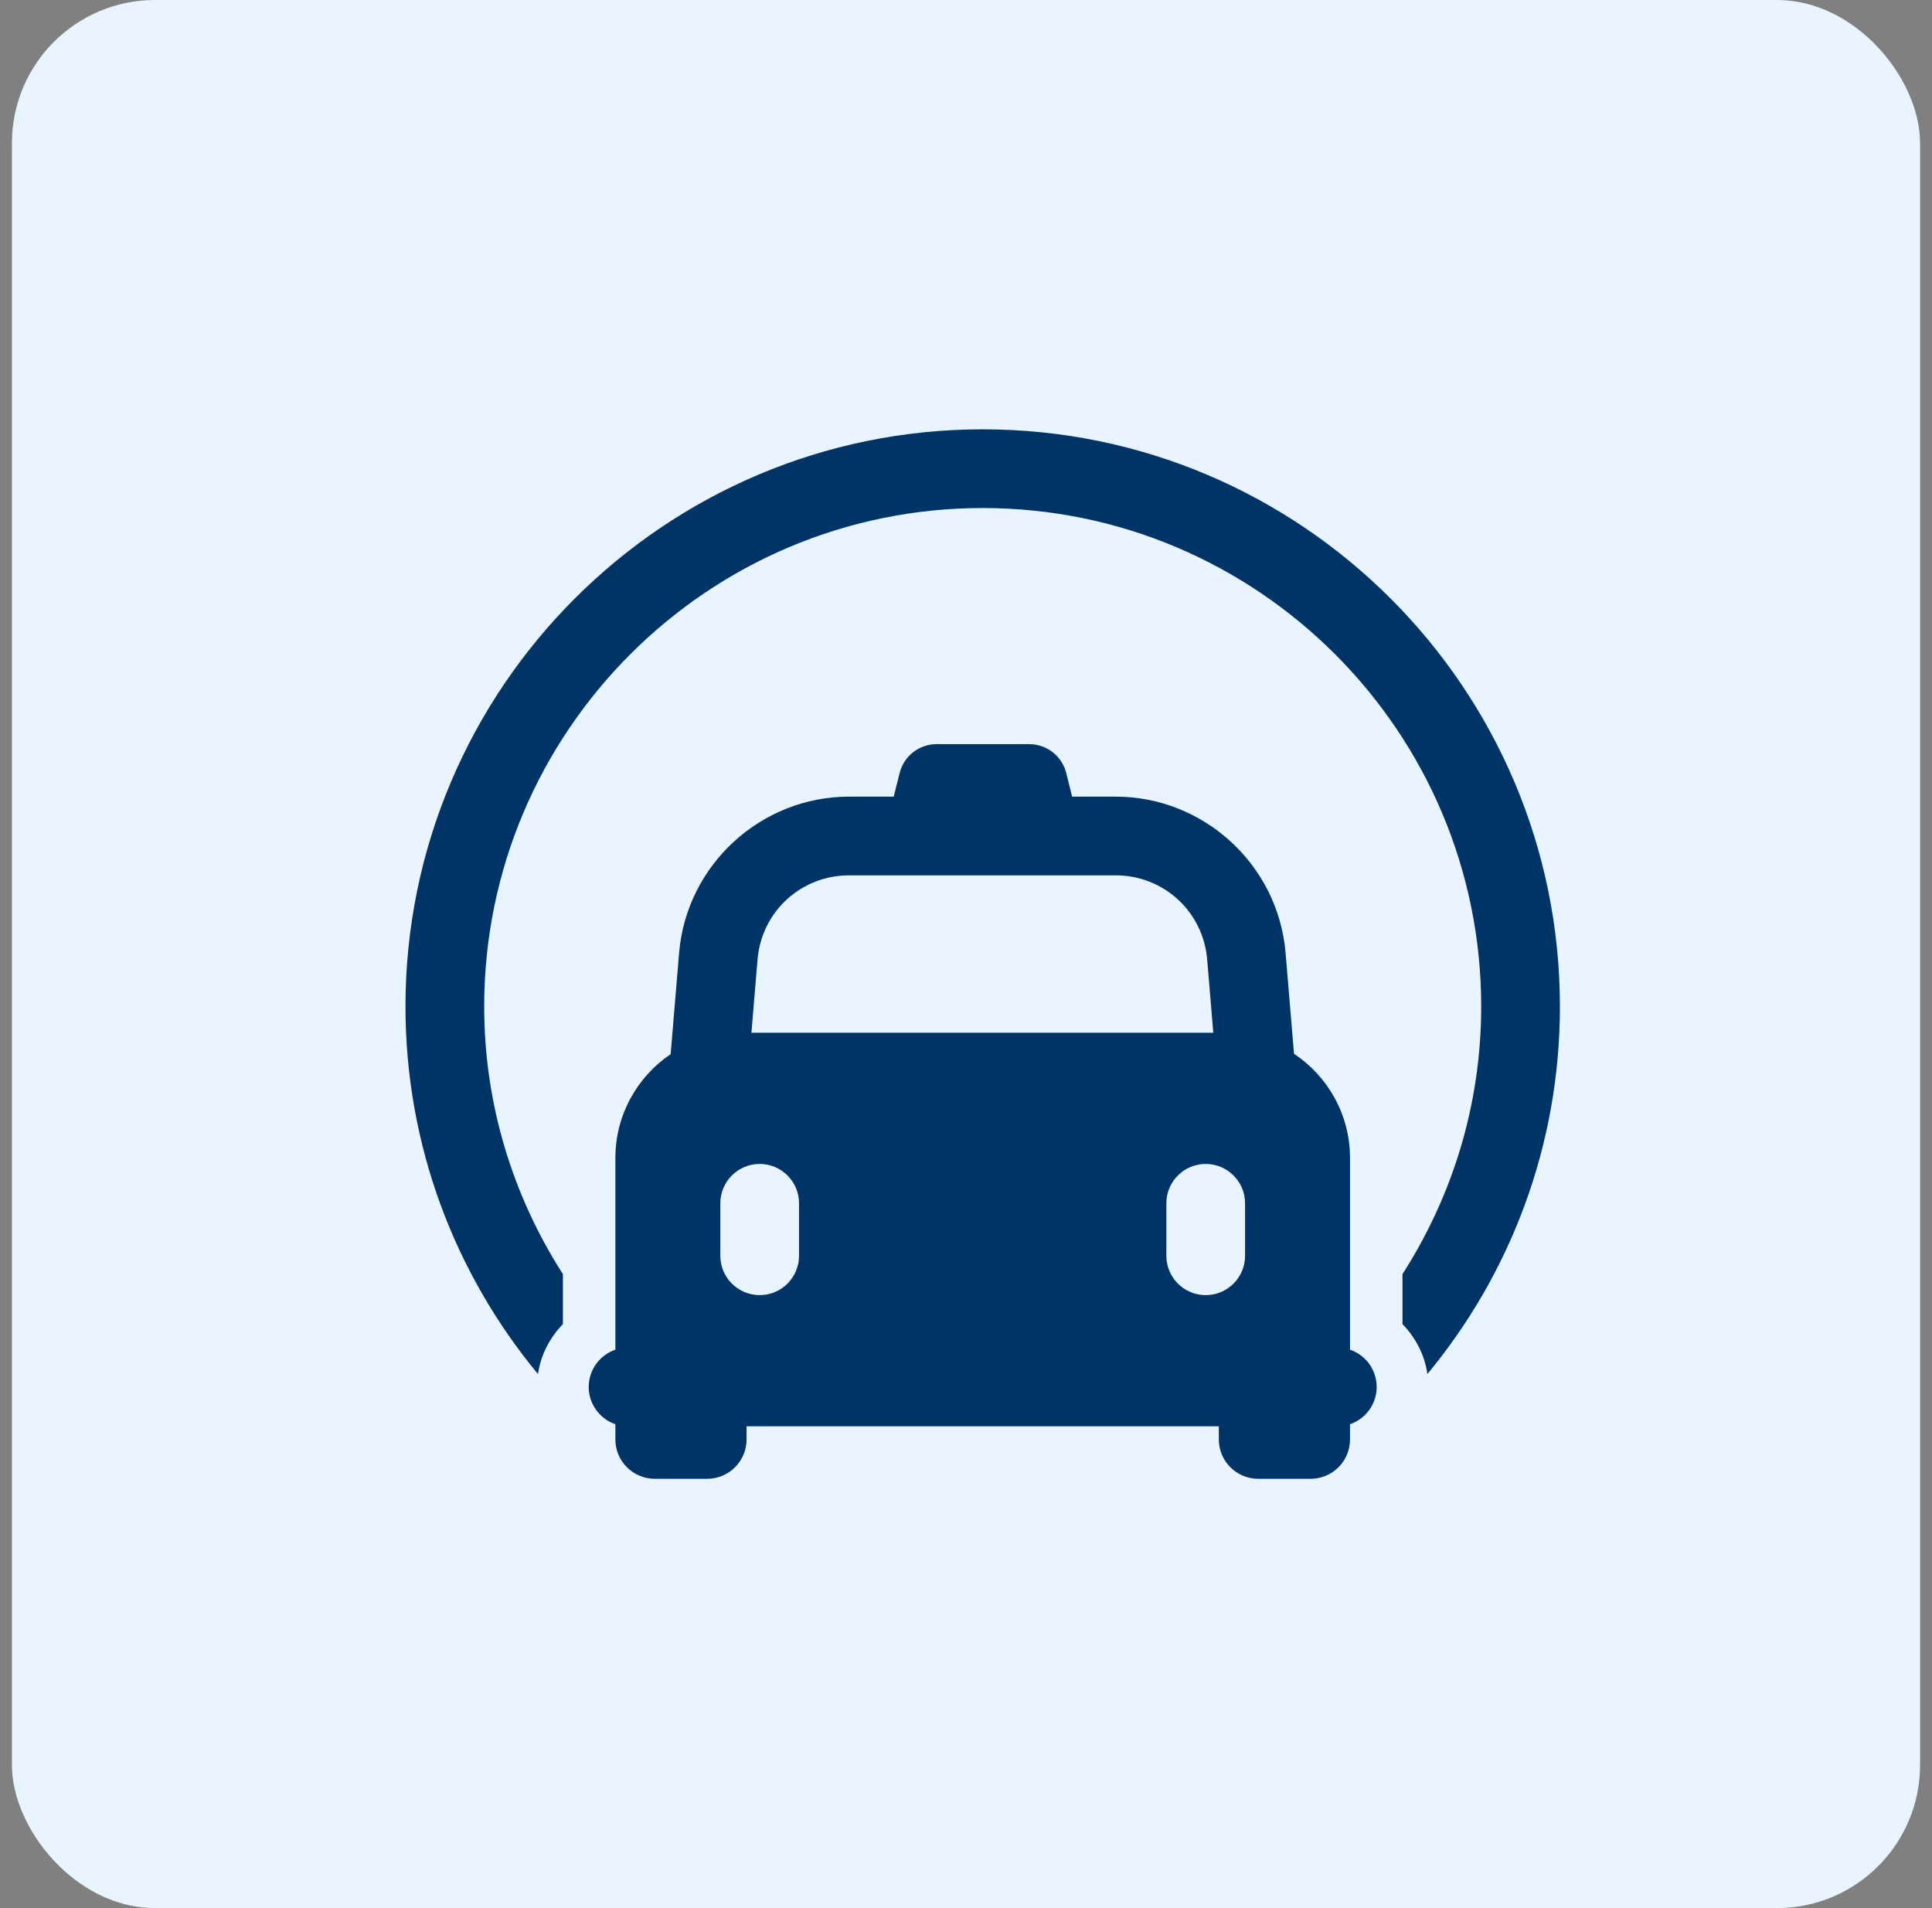
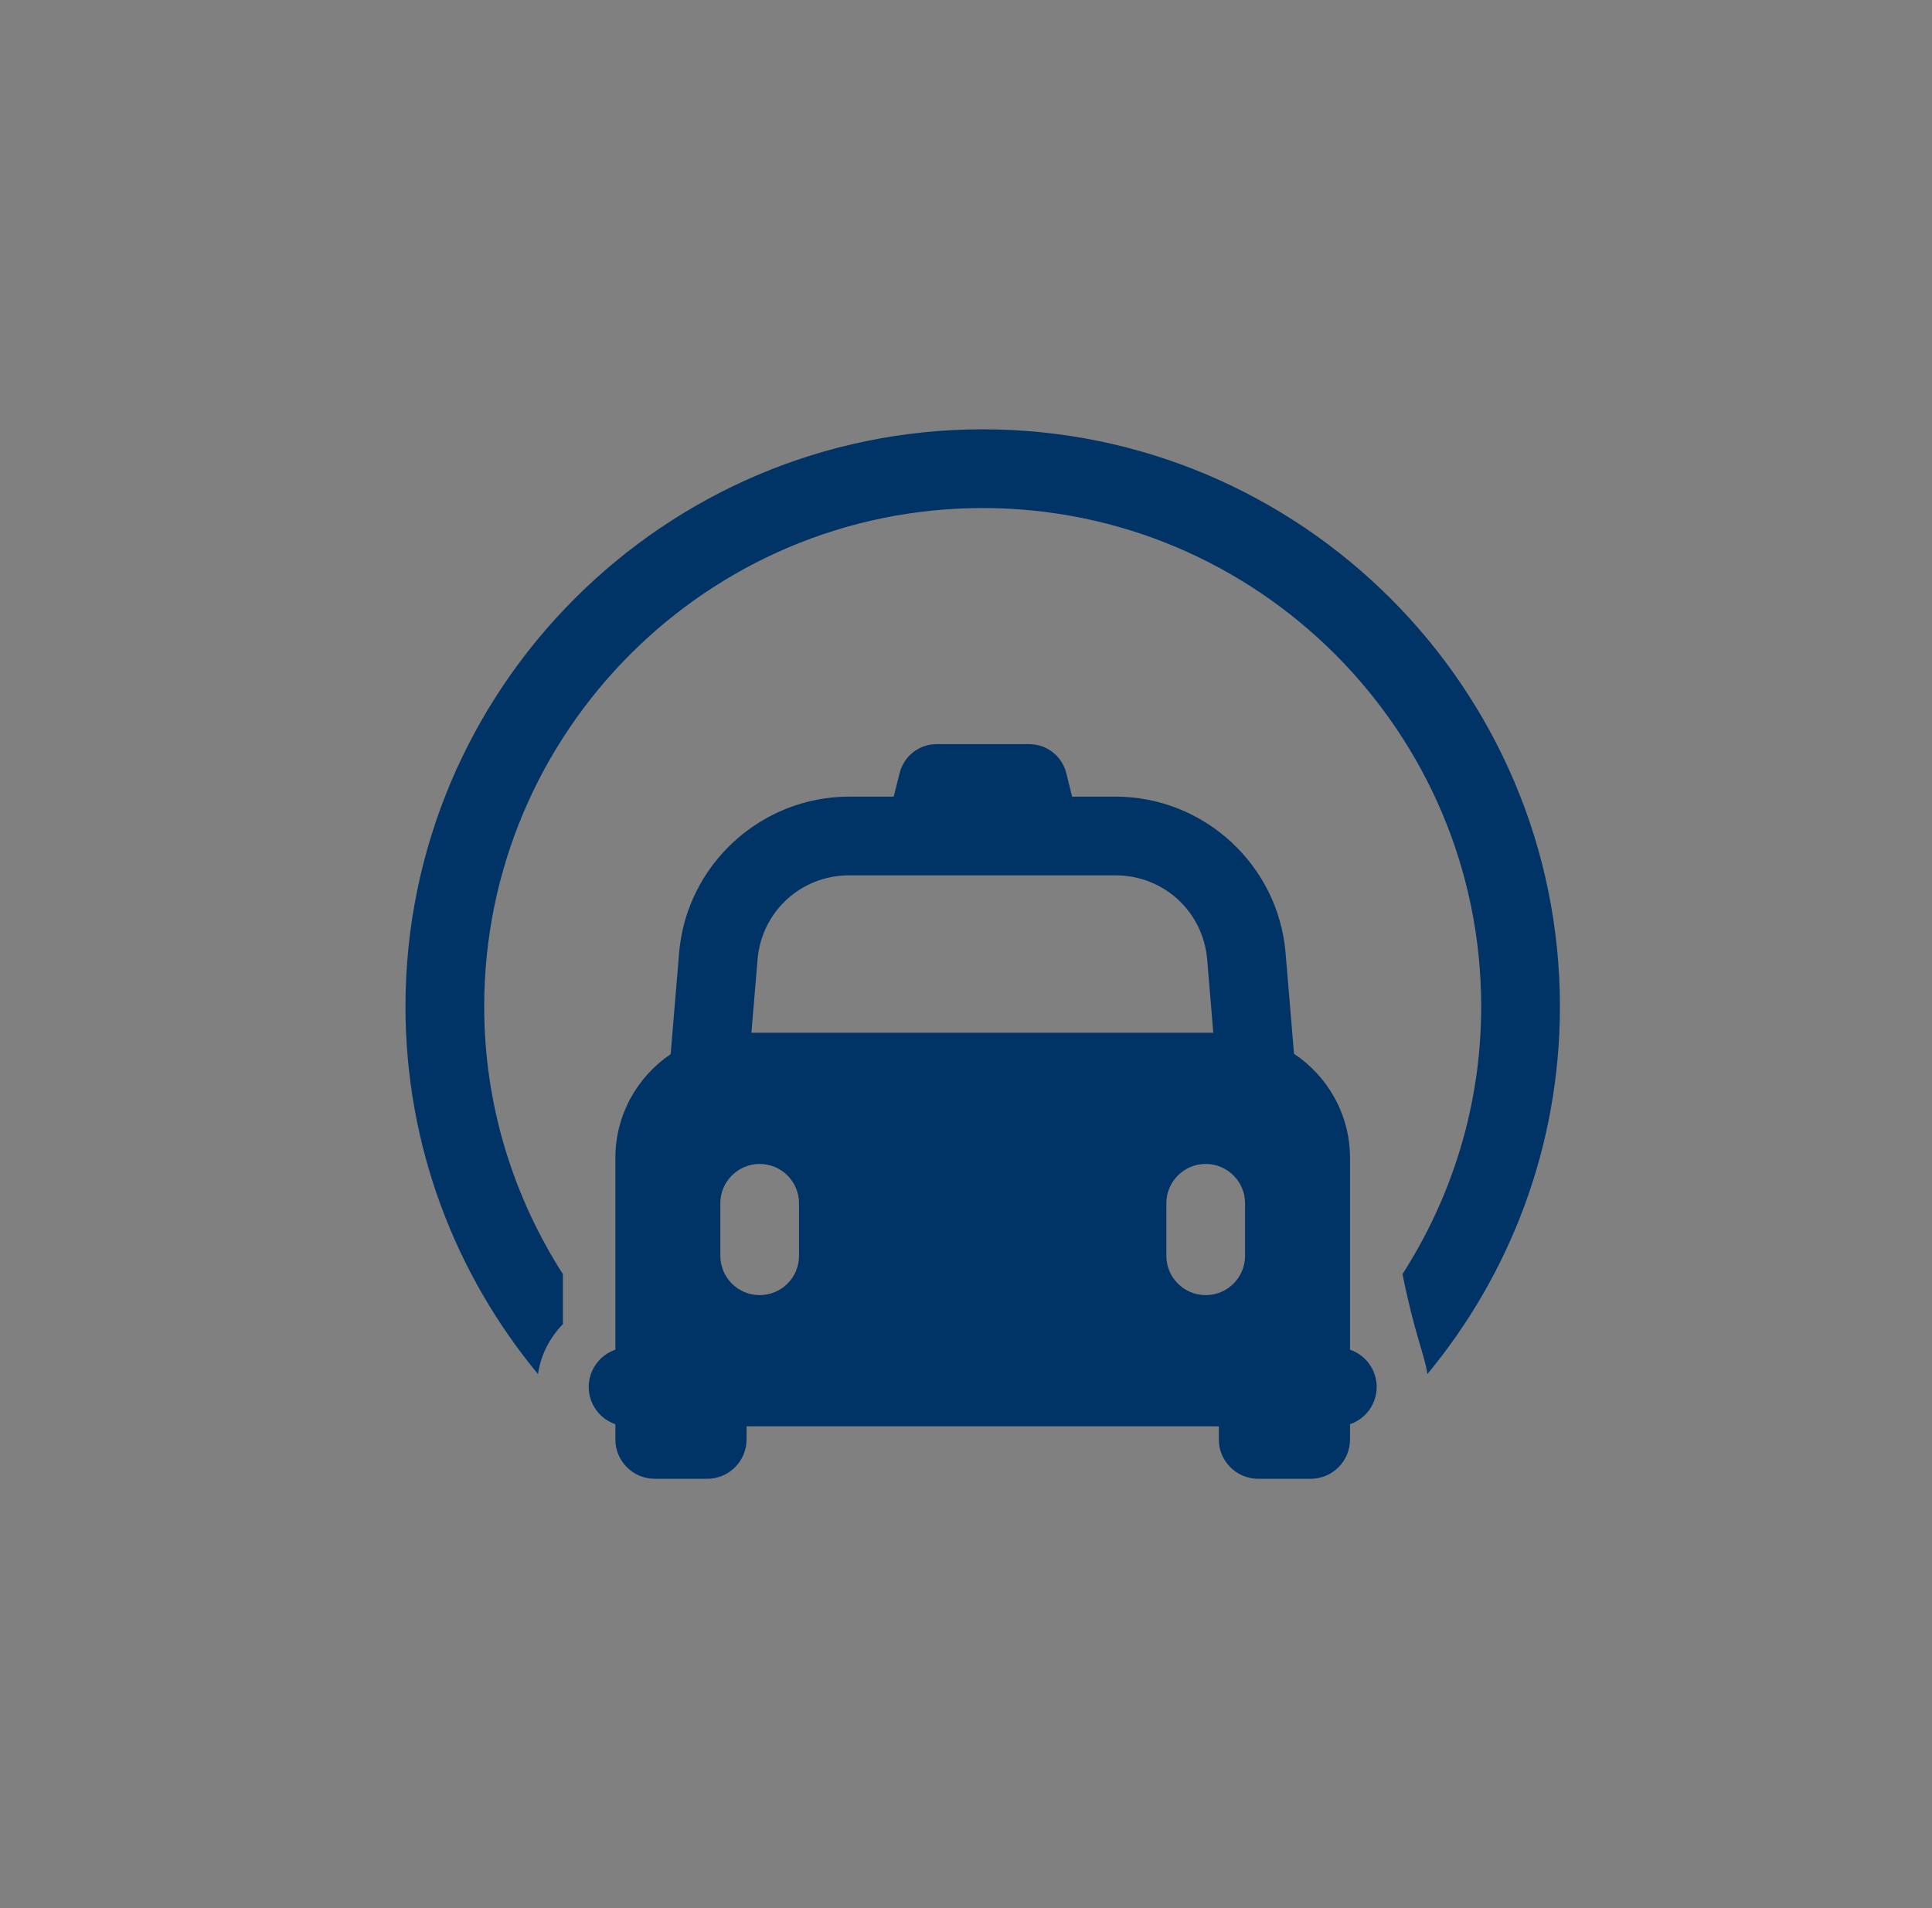
<svg xmlns="http://www.w3.org/2000/svg" width="81" height="80" viewBox="0 0 81 80" fill="none">
  <rect x="0" y="0" width="81" height="80" fill="#808080" stroke="none" />
-   <rect x="0.5" width="80" height="80" rx="6" fill="#E8F4FF" />
-   <path d="M41.2 18C27.856 18 17 28.856 17 42.2C17 48.05 19.088 53.422 22.556 57.611C22.671 56.793 23.058 56.078 23.6 55.514V53.419C21.52 50.174 20.3 46.332 20.3 42.2C20.3 30.675 29.675 21.3 41.2 21.3C52.725 21.3 62.1 30.675 62.1 42.2C62.1 46.332 60.88 50.175 58.8 53.419V55.514C59.342 56.078 59.729 56.791 59.844 57.609C63.312 53.421 65.4 48.05 65.4 42.2C65.4 28.856 54.544 18 41.2 18ZM39.264 31.2C38.533 31.2 37.897 31.698 37.719 32.407L37.47 33.4H35.601C31.895 33.4 28.778 36.266 28.471 39.959L28.118 44.198H28.116C26.72 45.142 25.8 46.74 25.8 48.549V56.588C25.474 56.699 25.191 56.91 24.991 57.19C24.79 57.47 24.682 57.806 24.682 58.15C24.682 58.494 24.79 58.83 24.991 59.11C25.191 59.39 25.474 59.601 25.8 59.712V60.35C25.8 61.261 26.539 62 27.45 62H29.65C30.561 62 31.3 61.261 31.3 60.35V59.8H51.1V60.35C51.1 61.261 51.839 62 52.75 62H54.95C55.861 62 56.6 61.261 56.6 60.35V59.712C56.926 59.601 57.209 59.39 57.41 59.11C57.61 58.83 57.718 58.494 57.718 58.15C57.718 57.806 57.61 57.47 57.41 57.19C57.209 56.91 56.926 56.699 56.6 56.588V48.549C56.6 46.727 55.665 45.123 54.252 44.181L53.899 39.959C53.592 36.265 50.476 33.4 46.771 33.4H44.949L44.702 32.407C44.524 31.698 43.884 31.2 43.153 31.2H39.264ZM35.601 36.7H46.771C48.79 36.7 50.445 38.221 50.612 40.234L50.868 43.3H31.504L31.76 40.234C31.927 38.222 33.581 36.7 35.601 36.7ZM31.85 48.8C32.761 48.8 33.5 49.539 33.5 50.45V52.65C33.5 53.561 32.761 54.3 31.85 54.3C30.939 54.3 30.2 53.561 30.2 52.65V50.45C30.2 49.539 30.939 48.8 31.85 48.8ZM50.55 48.8C51.461 48.8 52.2 49.539 52.2 50.45V52.65C52.2 53.561 51.461 54.3 50.55 54.3C49.639 54.3 48.9 53.561 48.9 52.65V50.45C48.9 49.539 49.639 48.8 50.55 48.8Z" fill="#003366" />
+   <path d="M41.2 18C27.856 18 17 28.856 17 42.2C17 48.05 19.088 53.422 22.556 57.611C22.671 56.793 23.058 56.078 23.6 55.514V53.419C21.52 50.174 20.3 46.332 20.3 42.2C20.3 30.675 29.675 21.3 41.2 21.3C52.725 21.3 62.1 30.675 62.1 42.2C62.1 46.332 60.88 50.175 58.8 53.419C59.342 56.078 59.729 56.791 59.844 57.609C63.312 53.421 65.4 48.05 65.4 42.2C65.4 28.856 54.544 18 41.2 18ZM39.264 31.2C38.533 31.2 37.897 31.698 37.719 32.407L37.47 33.4H35.601C31.895 33.4 28.778 36.266 28.471 39.959L28.118 44.198H28.116C26.72 45.142 25.8 46.74 25.8 48.549V56.588C25.474 56.699 25.191 56.91 24.991 57.19C24.79 57.47 24.682 57.806 24.682 58.15C24.682 58.494 24.79 58.83 24.991 59.11C25.191 59.39 25.474 59.601 25.8 59.712V60.35C25.8 61.261 26.539 62 27.45 62H29.65C30.561 62 31.3 61.261 31.3 60.35V59.8H51.1V60.35C51.1 61.261 51.839 62 52.75 62H54.95C55.861 62 56.6 61.261 56.6 60.35V59.712C56.926 59.601 57.209 59.39 57.41 59.11C57.61 58.83 57.718 58.494 57.718 58.15C57.718 57.806 57.61 57.47 57.41 57.19C57.209 56.91 56.926 56.699 56.6 56.588V48.549C56.6 46.727 55.665 45.123 54.252 44.181L53.899 39.959C53.592 36.265 50.476 33.4 46.771 33.4H44.949L44.702 32.407C44.524 31.698 43.884 31.2 43.153 31.2H39.264ZM35.601 36.7H46.771C48.79 36.7 50.445 38.221 50.612 40.234L50.868 43.3H31.504L31.76 40.234C31.927 38.222 33.581 36.7 35.601 36.7ZM31.85 48.8C32.761 48.8 33.5 49.539 33.5 50.45V52.65C33.5 53.561 32.761 54.3 31.85 54.3C30.939 54.3 30.2 53.561 30.2 52.65V50.45C30.2 49.539 30.939 48.8 31.85 48.8ZM50.55 48.8C51.461 48.8 52.2 49.539 52.2 50.45V52.65C52.2 53.561 51.461 54.3 50.55 54.3C49.639 54.3 48.9 53.561 48.9 52.65V50.45C48.9 49.539 49.639 48.8 50.55 48.8Z" fill="#003366" />
</svg>